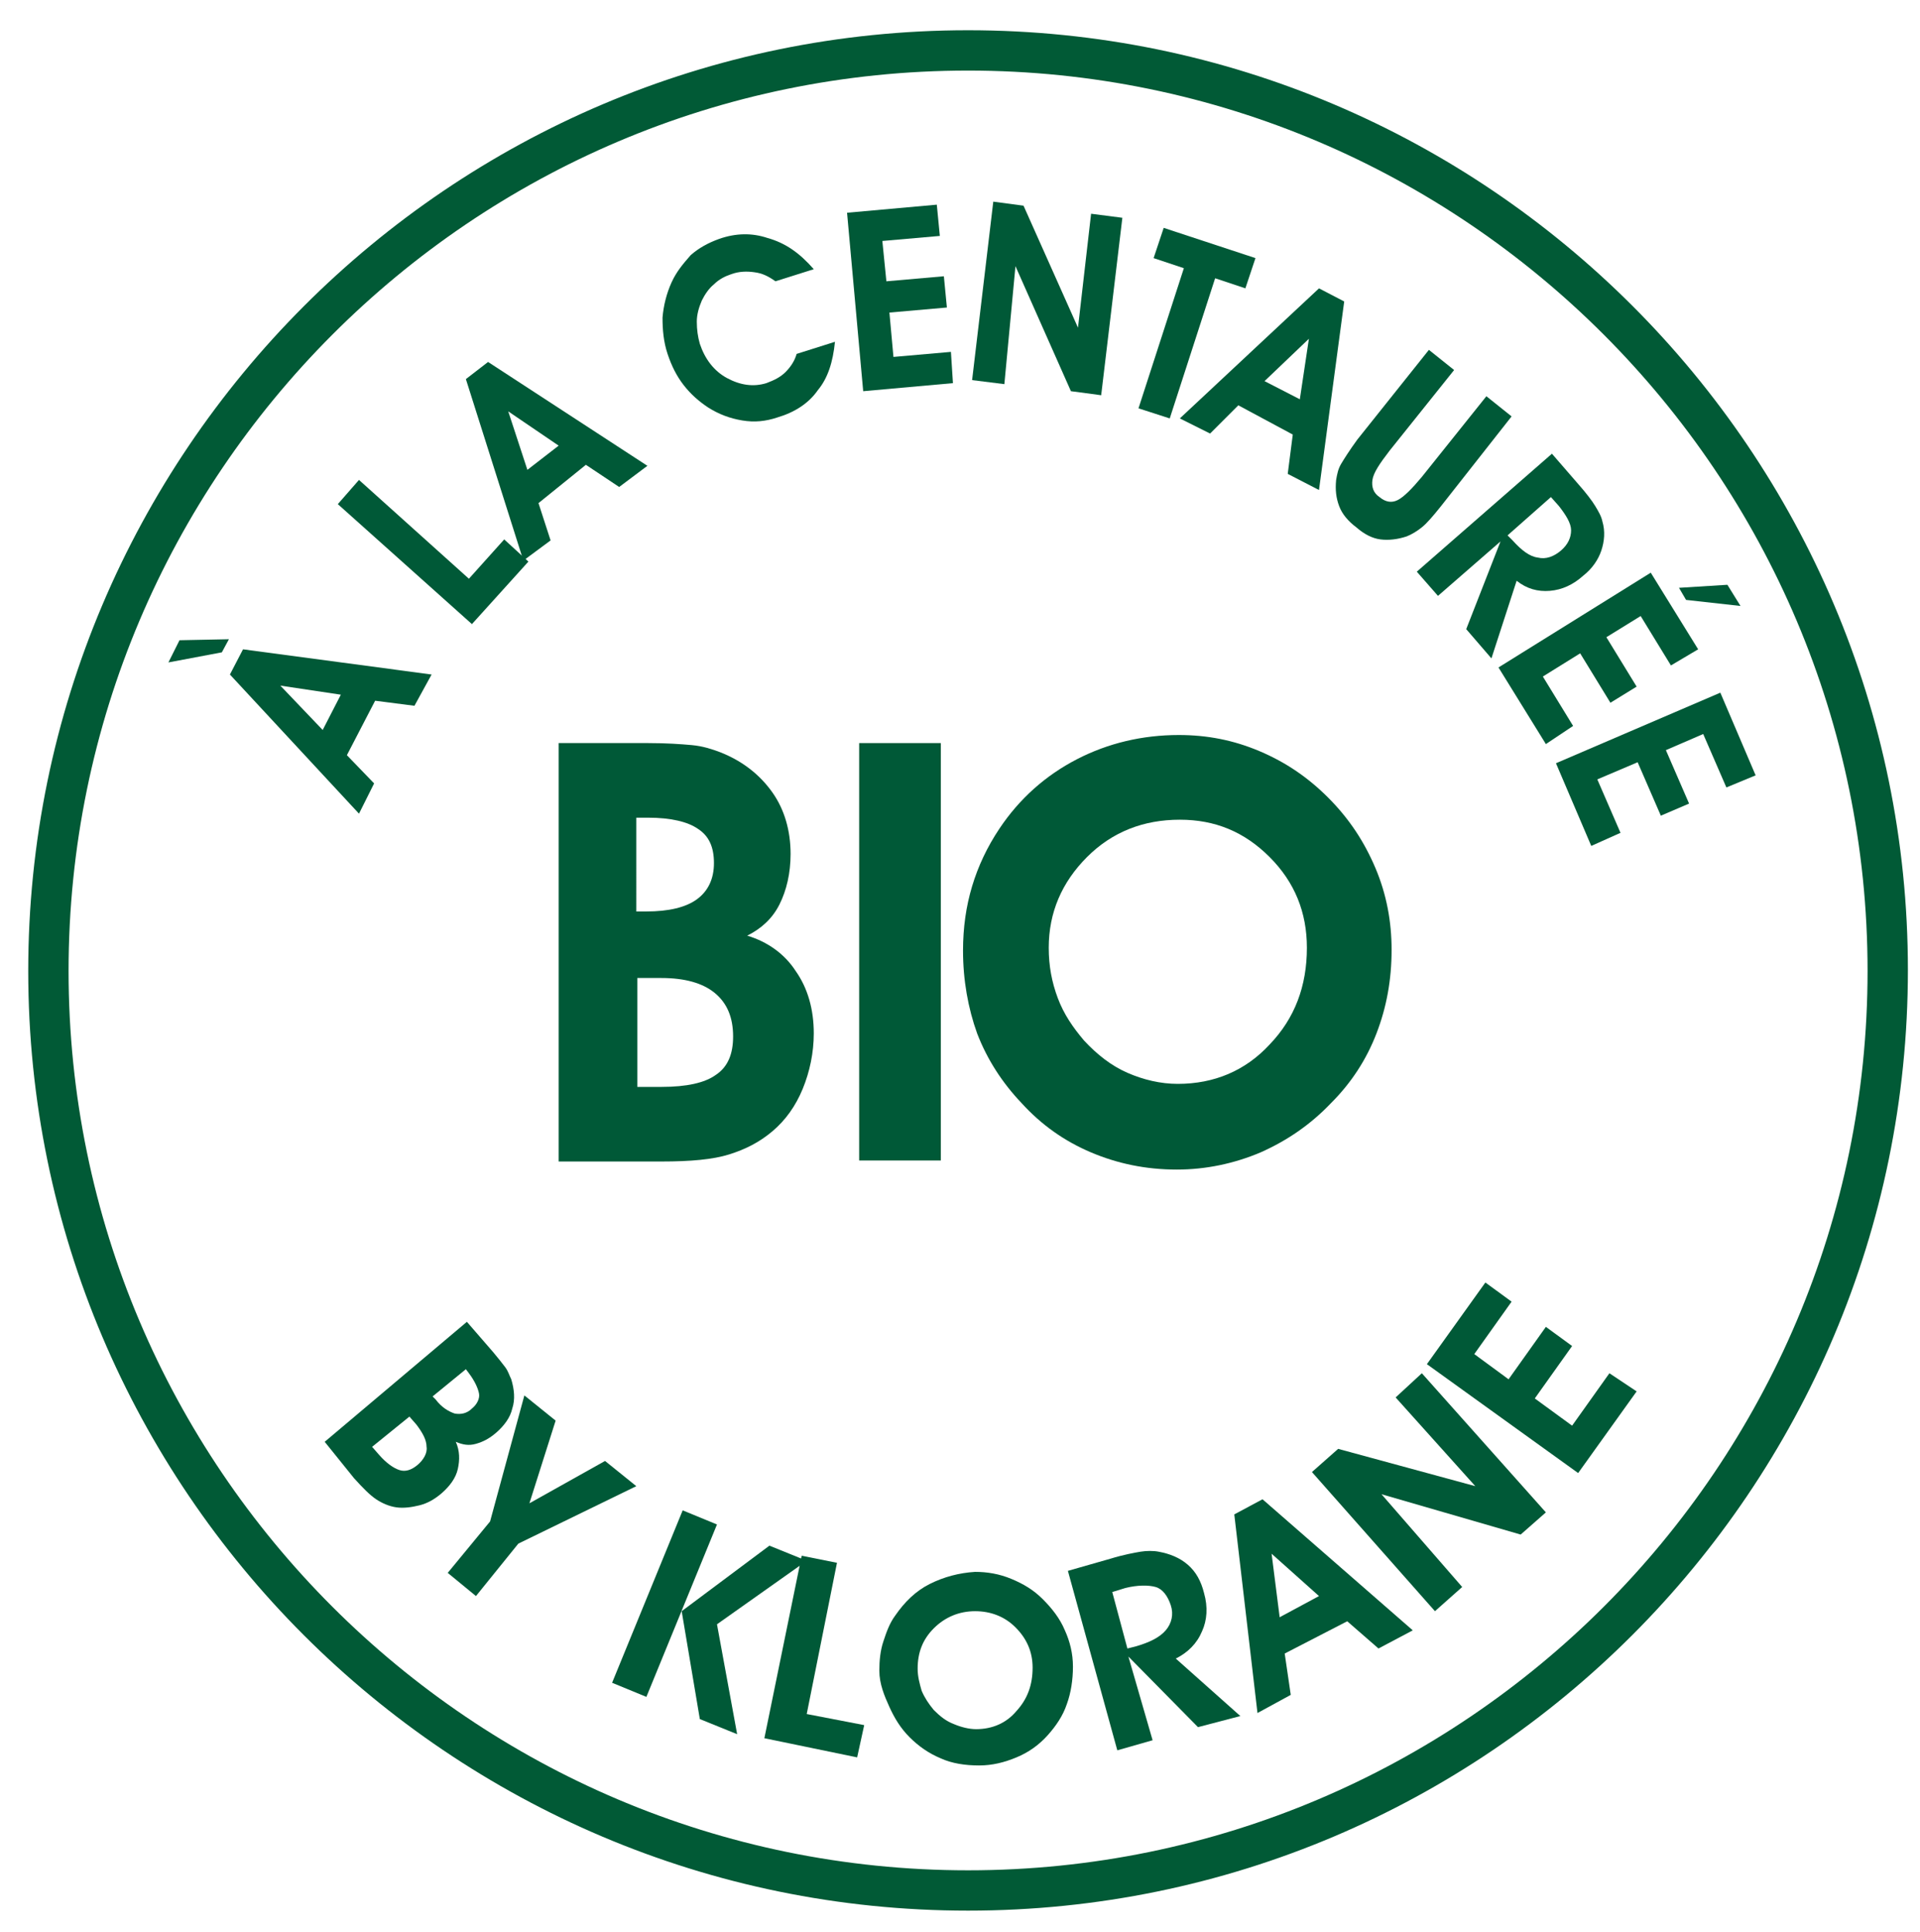
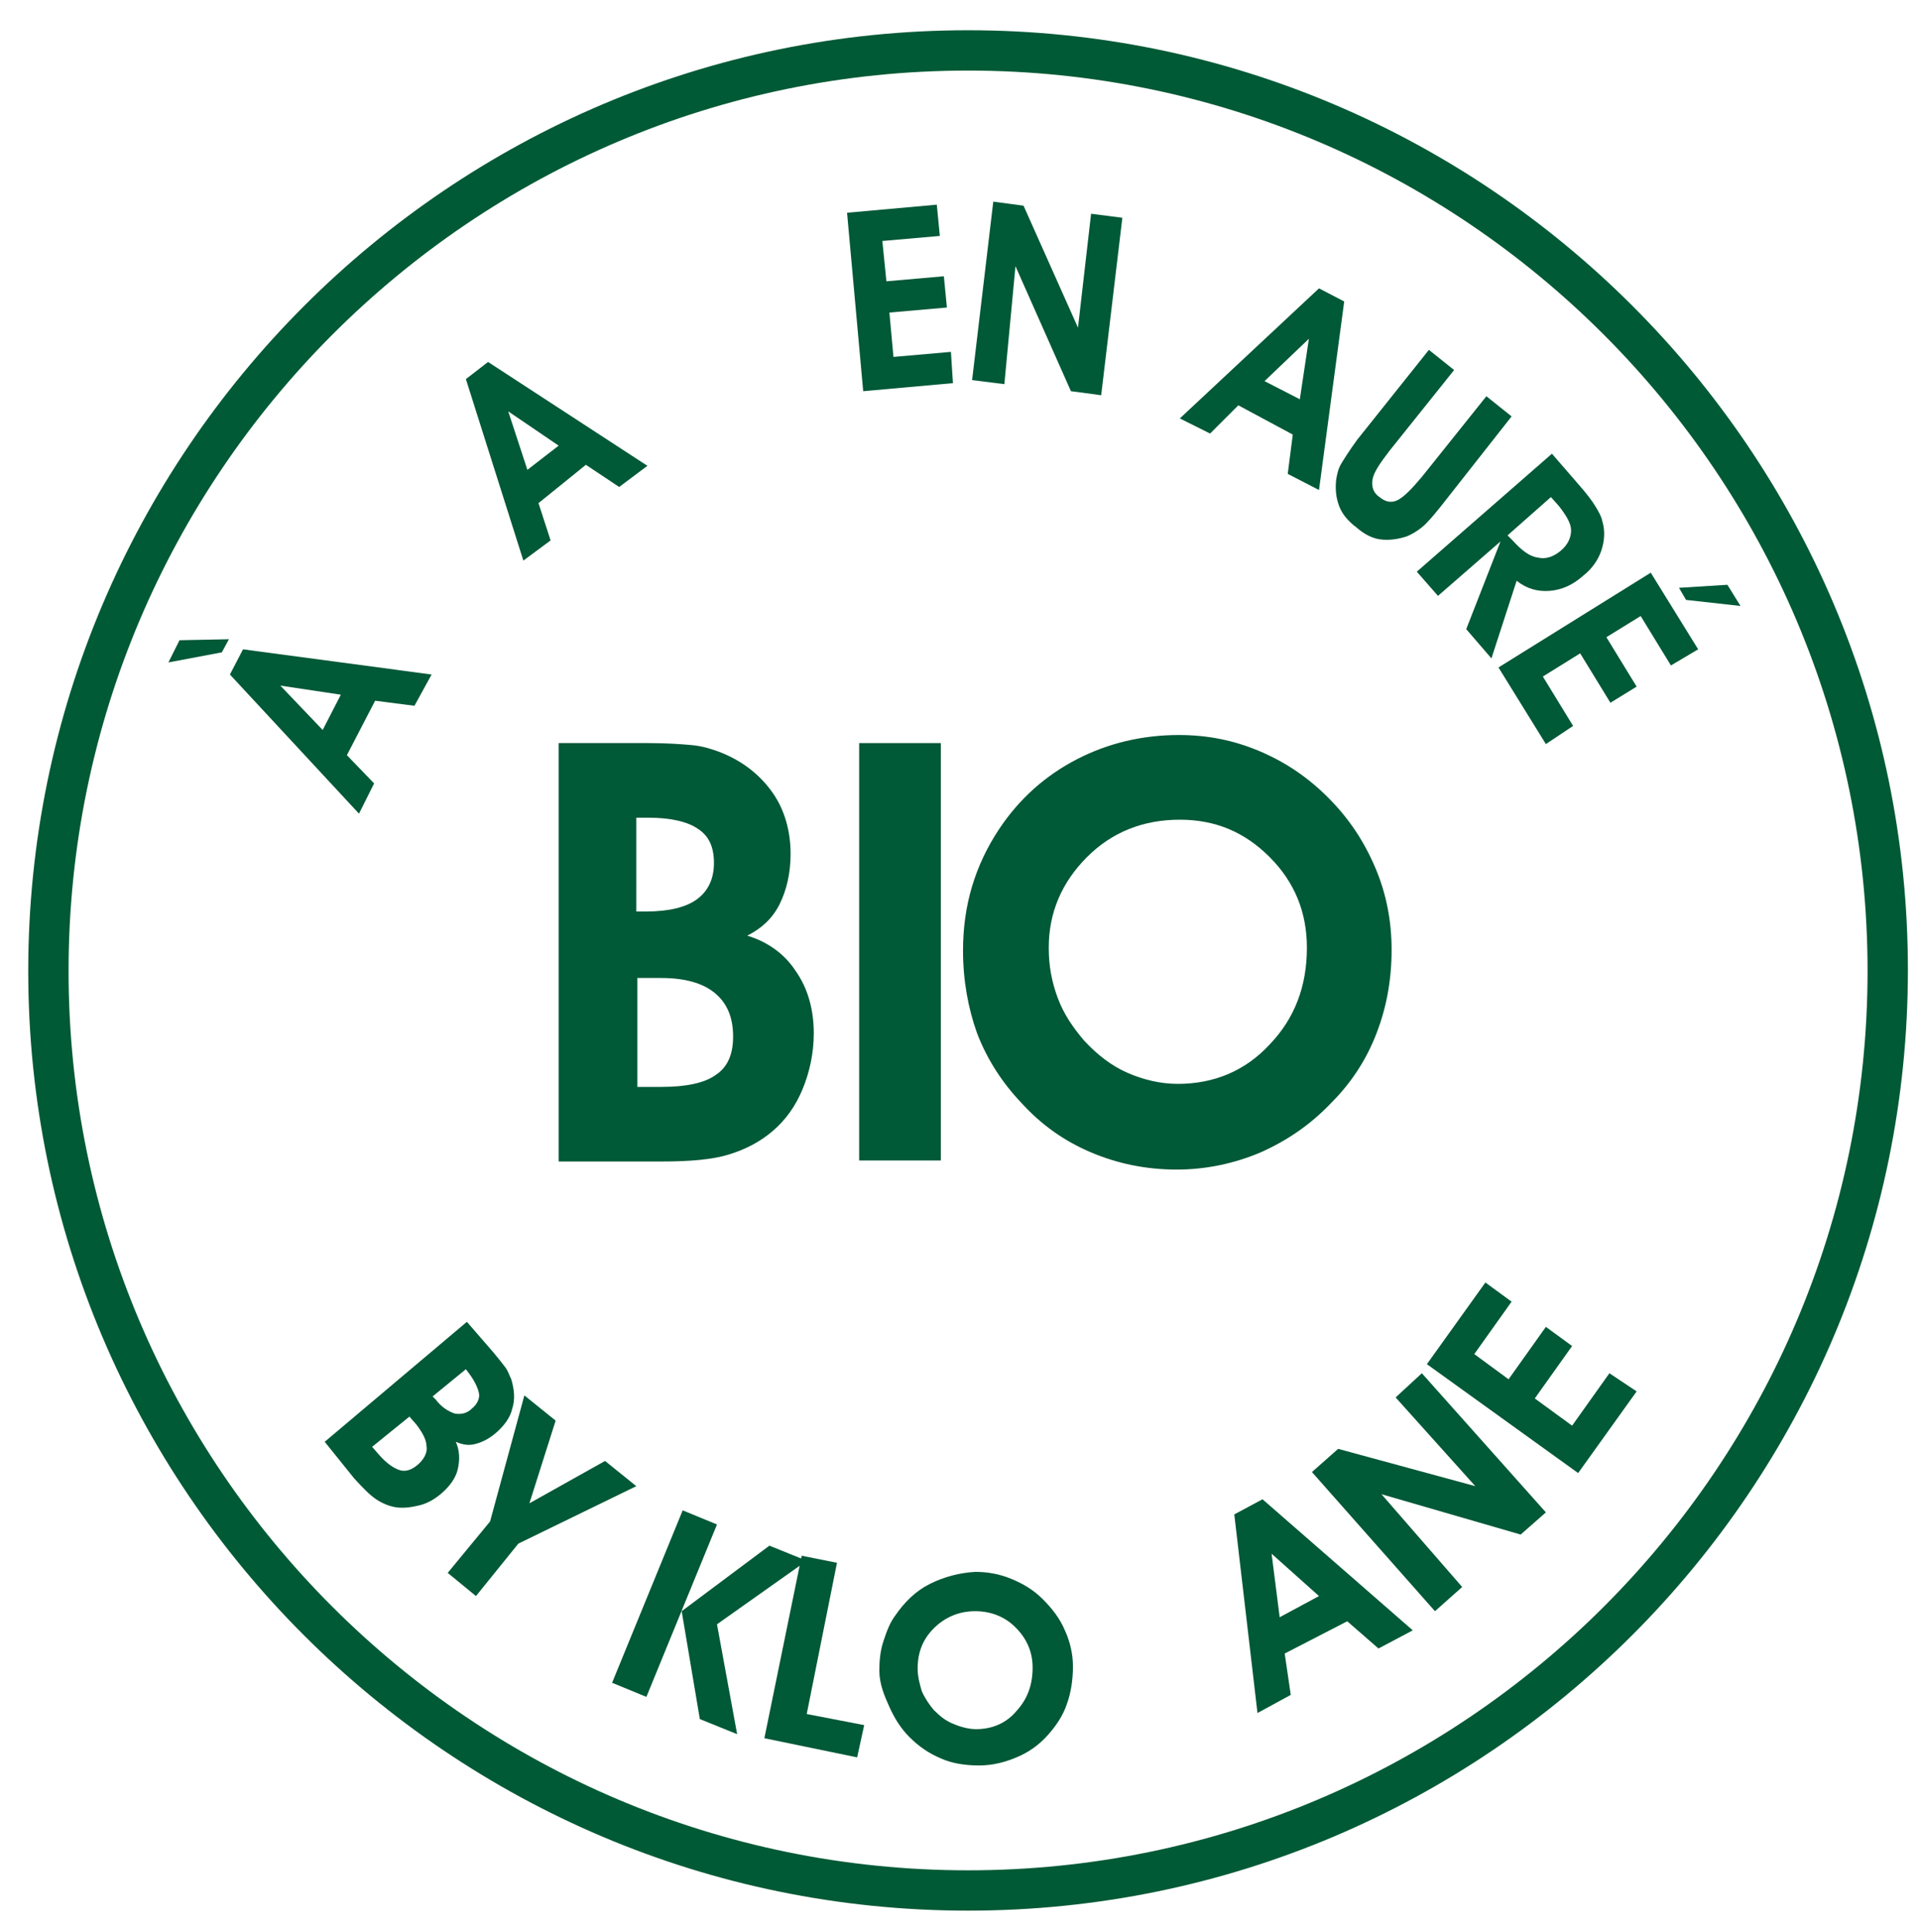
<svg xmlns="http://www.w3.org/2000/svg" version="1.1" id="Calque_3" x="0px" y="0px" width="190.4px" height="191.6px" viewBox="0 0 190.4 191.6" style="enable-background:new 0 0 190.4 191.6;" xml:space="preserve">
  <style type="text/css">
	.st0{fill:#015A36;}
	.st1{fill:#005937;}
</style>
  <g>
    <path class="st0" d="M96,189.5c-51.4,0-93.2-41.8-93.2-93.2C2.8,44.9,44.6,3,96,3s93.2,41.8,93.2,93.2   C189.2,147.7,147.4,189.5,96,189.5z M96,7C46.8,7,6.8,47.1,6.8,96.3c0,49.2,40,89.2,89.2,89.2c49.2,0,89.2-40,89.2-89.2   C185.2,47.1,145.2,7,96,7z" />
    <g>
      <g>
        <g>
          <path class="st1" d="M55.4,115.1V73.7h8.9c1.8,0,3.2,0.1,4.3,0.2c1.1,0.1,2,0.4,2.8,0.7c2.3,0.9,4,2.3,5.2,4      c1.2,1.7,1.8,3.8,1.8,6.1c0,1.9-0.4,3.6-1.1,5c-0.7,1.4-1.8,2.4-3.2,3.1c2,0.6,3.7,1.8,4.8,3.5c1.2,1.7,1.8,3.8,1.8,6.2      c0,1.9-0.4,3.8-1.1,5.5c-0.7,1.7-1.7,3.1-3,4.2c-1.3,1.1-2.7,1.8-4.3,2.3c-1.6,0.5-3.8,0.7-6.7,0.7H55.4z M63.2,90.4h0.9      c2.2,0,3.9-0.4,5-1.2c1.1-0.8,1.7-2,1.7-3.6c0-1.6-0.5-2.7-1.6-3.4c-1-0.7-2.7-1.1-4.9-1.1h-1.2V90.4z M63.2,107.8h2.4      c2.5,0,4.3-0.4,5.4-1.2c1.2-0.8,1.7-2.1,1.7-3.8c0-1.9-0.6-3.3-1.8-4.3c-1.2-1-3-1.5-5.3-1.5h-2.4V107.8z" />
          <path class="st1" d="M85.2,115.1V73.7h8.1v41.4H85.2z" />
          <path class="st1" d="M95.5,94.3c0-2.3,0.3-4.4,0.9-6.4c0.6-2,1.5-3.9,2.7-5.7c2-3,4.6-5.3,7.7-6.9c3.1-1.6,6.5-2.4,10.1-2.4      c2.8,0,5.4,0.5,8,1.6c2.6,1.1,4.8,2.6,6.8,4.6c2.1,2.1,3.6,4.4,4.7,7c1.1,2.6,1.6,5.3,1.6,8.1c0,3-0.5,5.7-1.5,8.3      c-1,2.6-2.5,4.9-4.5,6.9c-2,2.1-4.3,3.7-7,4.9c-2.6,1.1-5.4,1.7-8.3,1.7c-3.1,0-5.9-0.6-8.5-1.7c-2.6-1.1-4.9-2.7-6.9-4.9      c-1.9-2-3.4-4.3-4.4-6.9C96,100,95.5,97.2,95.5,94.3z M104,94c0,1.8,0.3,3.4,0.9,5s1.5,2.9,2.6,4.2c1.3,1.4,2.7,2.5,4.3,3.2      c1.6,0.7,3.3,1.1,5,1.1c3.6,0,6.7-1.3,9.1-3.9c2.5-2.6,3.7-5.8,3.7-9.6c0-3.5-1.2-6.5-3.7-9c-2.5-2.5-5.4-3.7-8.9-3.7      c-3.6,0-6.7,1.2-9.2,3.7S104,90.5,104,94z" />
        </g>
      </g>
    </g>
    <g>
      <path class="st1" d="M22.7,63.4L22,64.7l-5.3,1l1.1-2.2L22.7,63.4z M34.4,74.9l2.7,2.8l-1.5,3L22.8,66.9l1.3-2.5l18.7,2.5L41.1,70    l-3.9-0.5L34.4,74.9z M33.8,68.9l-6-0.9l4.2,4.4L33.8,68.9z" />
-       <path class="st1" d="M52.4,55.7l-5.6,6.2L33.5,50l2.1-2.4l10.9,9.8l3.5-3.9L52.4,55.7z" />
      <path class="st1" d="M53.4,49.9l1.2,3.7l-2.7,2l-5.7-18l2.2-1.7l15.8,10.3l-2.8,2.1l-3.3-2.2L53.4,49.9z M55.4,44.2l-5-3.4    l1.9,5.8L55.4,44.2z" />
-       <path class="st1" d="M80.7,26.7l-3.8,1.2c-0.7-0.5-1.3-0.8-2.1-0.9c-0.7-0.1-1.5-0.1-2.3,0.2c-0.6,0.2-1.2,0.5-1.7,1    c-0.5,0.4-0.9,1-1.2,1.6c-0.3,0.7-0.5,1.4-0.5,2.1c0,0.8,0.1,1.5,0.3,2.2c0.5,1.5,1.4,2.7,2.7,3.4s2.6,0.9,3.9,0.5    c0.8-0.3,1.4-0.6,1.9-1.1c0.5-0.5,0.9-1.1,1.1-1.8l3.8-1.2c-0.2,2-0.7,3.6-1.7,4.8c-0.9,1.3-2.3,2.2-4,2.7    c-1.2,0.4-2.3,0.5-3.5,0.3c-1.2-0.2-2.3-0.6-3.4-1.3c-0.9-0.6-1.7-1.3-2.4-2.2c-0.7-0.9-1.2-1.9-1.6-3.1c-0.4-1.2-0.5-2.4-0.5-3.6    c0.1-1.2,0.4-2.4,0.9-3.5c0.5-1.1,1.2-1.9,1.9-2.7c0.8-0.7,1.7-1.2,2.8-1.6c1.7-0.6,3.3-0.6,4.8-0.1    C77.9,24.1,79.3,25.1,80.7,26.7z" />
      <path class="st1" d="M94.5,38l-8.9,0.8L84,21.1l8.9-0.8l0.3,3.1l-5.7,0.5l0.4,4l5.7-0.5l0.3,3.1L88.2,31l0.4,4.4l5.7-0.5L94.5,38z    " />
      <path class="st1" d="M99.6,38.1l-3.2-0.4l2.1-17.7l3,0.4l5.4,12.1l1.3-11.3l3.1,0.4l-2.1,17.6l-3-0.4l-5.5-12.4L99.6,38.1z" />
-       <path class="st1" d="M124.5,25.6l-1,3l-3-1l-4.5,13.9l-3.1-1l4.5-13.9l-3-1l1-3L124.5,25.6z" />
      <path class="st1" d="M122.8,40.2L120,43l-3-1.5l13.8-12.9l2.5,1.3l-2.5,18.7l-3.1-1.6l0.5-3.9L122.8,40.2z M128.9,39.6l0.9-6    l-4.4,4.2L128.9,39.6z" />
      <path class="st1" d="M141.7,34.7l2.5,2l-6.4,8c-1,1.3-1.6,2.2-1.7,2.9c-0.1,0.7,0.1,1.3,0.7,1.7c0.6,0.5,1.2,0.6,1.8,0.3    c0.6-0.3,1.4-1.1,2.4-2.3l6.4-8l2.5,2l-7,8.9c-0.8,1-1.4,1.7-1.9,2.1c-0.5,0.4-1,0.7-1.5,0.9c-0.9,0.3-1.8,0.4-2.6,0.3    c-0.8-0.1-1.6-0.5-2.4-1.2c-0.8-0.6-1.4-1.3-1.7-2.1c-0.3-0.8-0.4-1.6-0.3-2.6c0.1-0.6,0.2-1.1,0.5-1.6c0.3-0.5,0.8-1.3,1.6-2.4    L141.7,34.7z" />
      <path class="st1" d="M142.6,59.1l-2.1-2.4l13.4-11.7l2.6,3c0.8,0.9,1.4,1.7,1.7,2.2c0.3,0.5,0.6,1,0.7,1.5c0.3,1,0.2,2-0.1,2.9    c-0.3,0.9-0.9,1.8-1.8,2.5c-1,0.9-2.1,1.4-3.3,1.5c-1.2,0.1-2.3-0.2-3.3-1l-2.5,7.7l-2.5-2.9l3.4-8.7L142.6,59.1z M149.5,53.1    l0.5,0.5c0.9,1,1.7,1.6,2.5,1.7c0.8,0.2,1.6-0.1,2.3-0.7c0.7-0.6,1-1.3,1-2c0-0.7-0.5-1.5-1.2-2.4l-0.8-0.9L149.5,53.1z" />
      <path class="st1" d="M153.3,73.8l-4.7-7.6l15.1-9.4l4.7,7.6l-2.7,1.6l-3-4.9l-3.4,2.1l3,4.9l-2.6,1.6l-3-4.9l-3.7,2.3l3,4.9    L153.3,73.8z M166.5,58.3l4.8-0.3l1.3,2.1l-5.4-0.6L166.5,58.3z" />
-       <path class="st1" d="M157.8,83.9l-3.5-8.2l16.3-7l3.5,8.2l-2.9,1.2l-2.3-5.3l-3.7,1.6l2.3,5.3l-2.8,1.2l-2.3-5.3l-4,1.7l2.3,5.3    L157.8,83.9z" />
    </g>
    <g>
      <path class="st1" d="M32.2,143l14.1-11.9l2.6,3c0.5,0.6,0.9,1.1,1.2,1.5c0.3,0.4,0.4,0.8,0.6,1.2c0.3,1,0.4,2,0.1,2.9    c-0.2,0.9-0.8,1.7-1.6,2.4c-0.7,0.6-1.3,0.9-2,1.1s-1.3,0.1-2-0.2c0.4,0.9,0.4,1.8,0.2,2.7s-0.8,1.7-1.6,2.4    c-0.7,0.6-1.4,1-2.2,1.2s-1.6,0.3-2.3,0.2c-0.7-0.1-1.4-0.4-2-0.8s-1.3-1.1-2.2-2.1L32.2,143z M36.9,143.5l0.7,0.8    c0.7,0.8,1.4,1.3,2,1.5c0.6,0.2,1.2,0,1.8-0.5c0.6-0.5,1-1.2,0.9-1.8c0-0.7-0.4-1.4-1-2.2l-0.7-0.8L36.9,143.5z M42.9,138.5    l0.3,0.3c0.6,0.8,1.3,1.2,1.9,1.4c0.6,0.1,1.2,0,1.7-0.5c0.5-0.4,0.8-1,0.7-1.5s-0.4-1.2-1-2l-0.3-0.4L42.9,138.5z" />
      <path class="st1" d="M51.4,153.1l-4.2,5.2l-2.8-2.3l4.2-5.1l3.4-12.5l3.1,2.5l-2.6,8.2l7.5-4.2l3.1,2.5L51.4,153.1z" />
      <path class="st1" d="M64.1,168.3l-3.4-1.4l7-17.1l3.4,1.4L64.1,168.3z M67.6,159.8l8.7-6.5l3.7,1.5l-8.9,6.3l2,10.9l-3.7-1.5    L67.6,159.8z" />
      <path class="st1" d="M85,174.3l-9.2-1.9l3.7-18.1L83,155L80,170l5.7,1.1L85,174.3z" />
      <path class="st1" d="M87.2,165.7c0-1,0.1-2,0.4-2.9c0.3-0.9,0.6-1.8,1.2-2.6c0.9-1.3,2-2.4,3.4-3.1s2.9-1.1,4.5-1.2    c1.2,0,2.4,0.2,3.6,0.7s2.2,1.1,3.1,2c0.9,0.9,1.7,1.9,2.2,3.1c0.5,1.1,0.8,2.3,0.8,3.6c0,1.3-0.2,2.6-0.6,3.7    c-0.4,1.2-1.1,2.2-1.9,3.1c-0.9,1-1.9,1.7-3.1,2.2c-1.2,0.5-2.4,0.8-3.7,0.8c-1.4,0-2.7-0.2-3.8-0.7c-1.2-0.5-2.2-1.2-3.1-2.1    c-0.9-0.9-1.5-1.9-2-3S87.2,167,87.2,165.7z M91,165.5c0,0.8,0.2,1.5,0.4,2.2c0.3,0.7,0.7,1.3,1.2,1.9c0.6,0.6,1.2,1.1,2,1.4    c0.7,0.3,1.5,0.5,2.2,0.5c1.6,0,3-0.6,4-1.8c1.1-1.2,1.6-2.6,1.6-4.3c0-1.6-0.6-2.9-1.7-4s-2.5-1.6-4-1.6c-1.6,0-3,0.6-4.1,1.7    S91,163.9,91,165.5z" />
-       <path class="st1" d="M114.3,172.6l-3.5,1l-4.9-17.8l4.2-1.2c1.3-0.4,2.4-0.6,3-0.7s1.3-0.1,1.8,0c1.1,0.2,2.1,0.6,2.9,1.3    c0.8,0.7,1.3,1.6,1.6,2.8c0.4,1.4,0.3,2.7-0.2,3.8c-0.5,1.2-1.4,2.1-2.6,2.7l6.4,5.7l-4.2,1.1l-6.9-7L114.3,172.6z M111.8,163.5    l0.8-0.2c1.4-0.4,2.4-0.9,3-1.6s0.8-1.6,0.5-2.5c-0.3-0.9-0.8-1.6-1.5-1.8s-1.8-0.2-3,0.1l-1.3,0.4L111.8,163.5z" />
      <path class="st1" d="M127.4,164l0.6,4.1l-3.3,1.8l-2.3-19.7l2.8-1.5l14.9,13l-3.4,1.8l-3.1-2.7L127.4,164z M130.8,158.3l-4.7-4.2    l0.8,6.3L130.8,158.3z" />
      <path class="st1" d="M145,157.4l-2.7,2.4L130.1,146l2.6-2.3l13.6,3.7l-7.9-8.8l2.6-2.4l12.3,13.8l-2.5,2.2l-13.8-4L145,157.4z" />
      <path class="st1" d="M162.3,138l-5.8,8.1l-15-10.8l5.8-8.1l2.6,1.9l-3.7,5.2l3.4,2.5l3.7-5.2l2.6,1.9l-3.7,5.2l3.7,2.7l3.7-5.2    L162.3,138z" />
    </g>
  </g>
</svg>